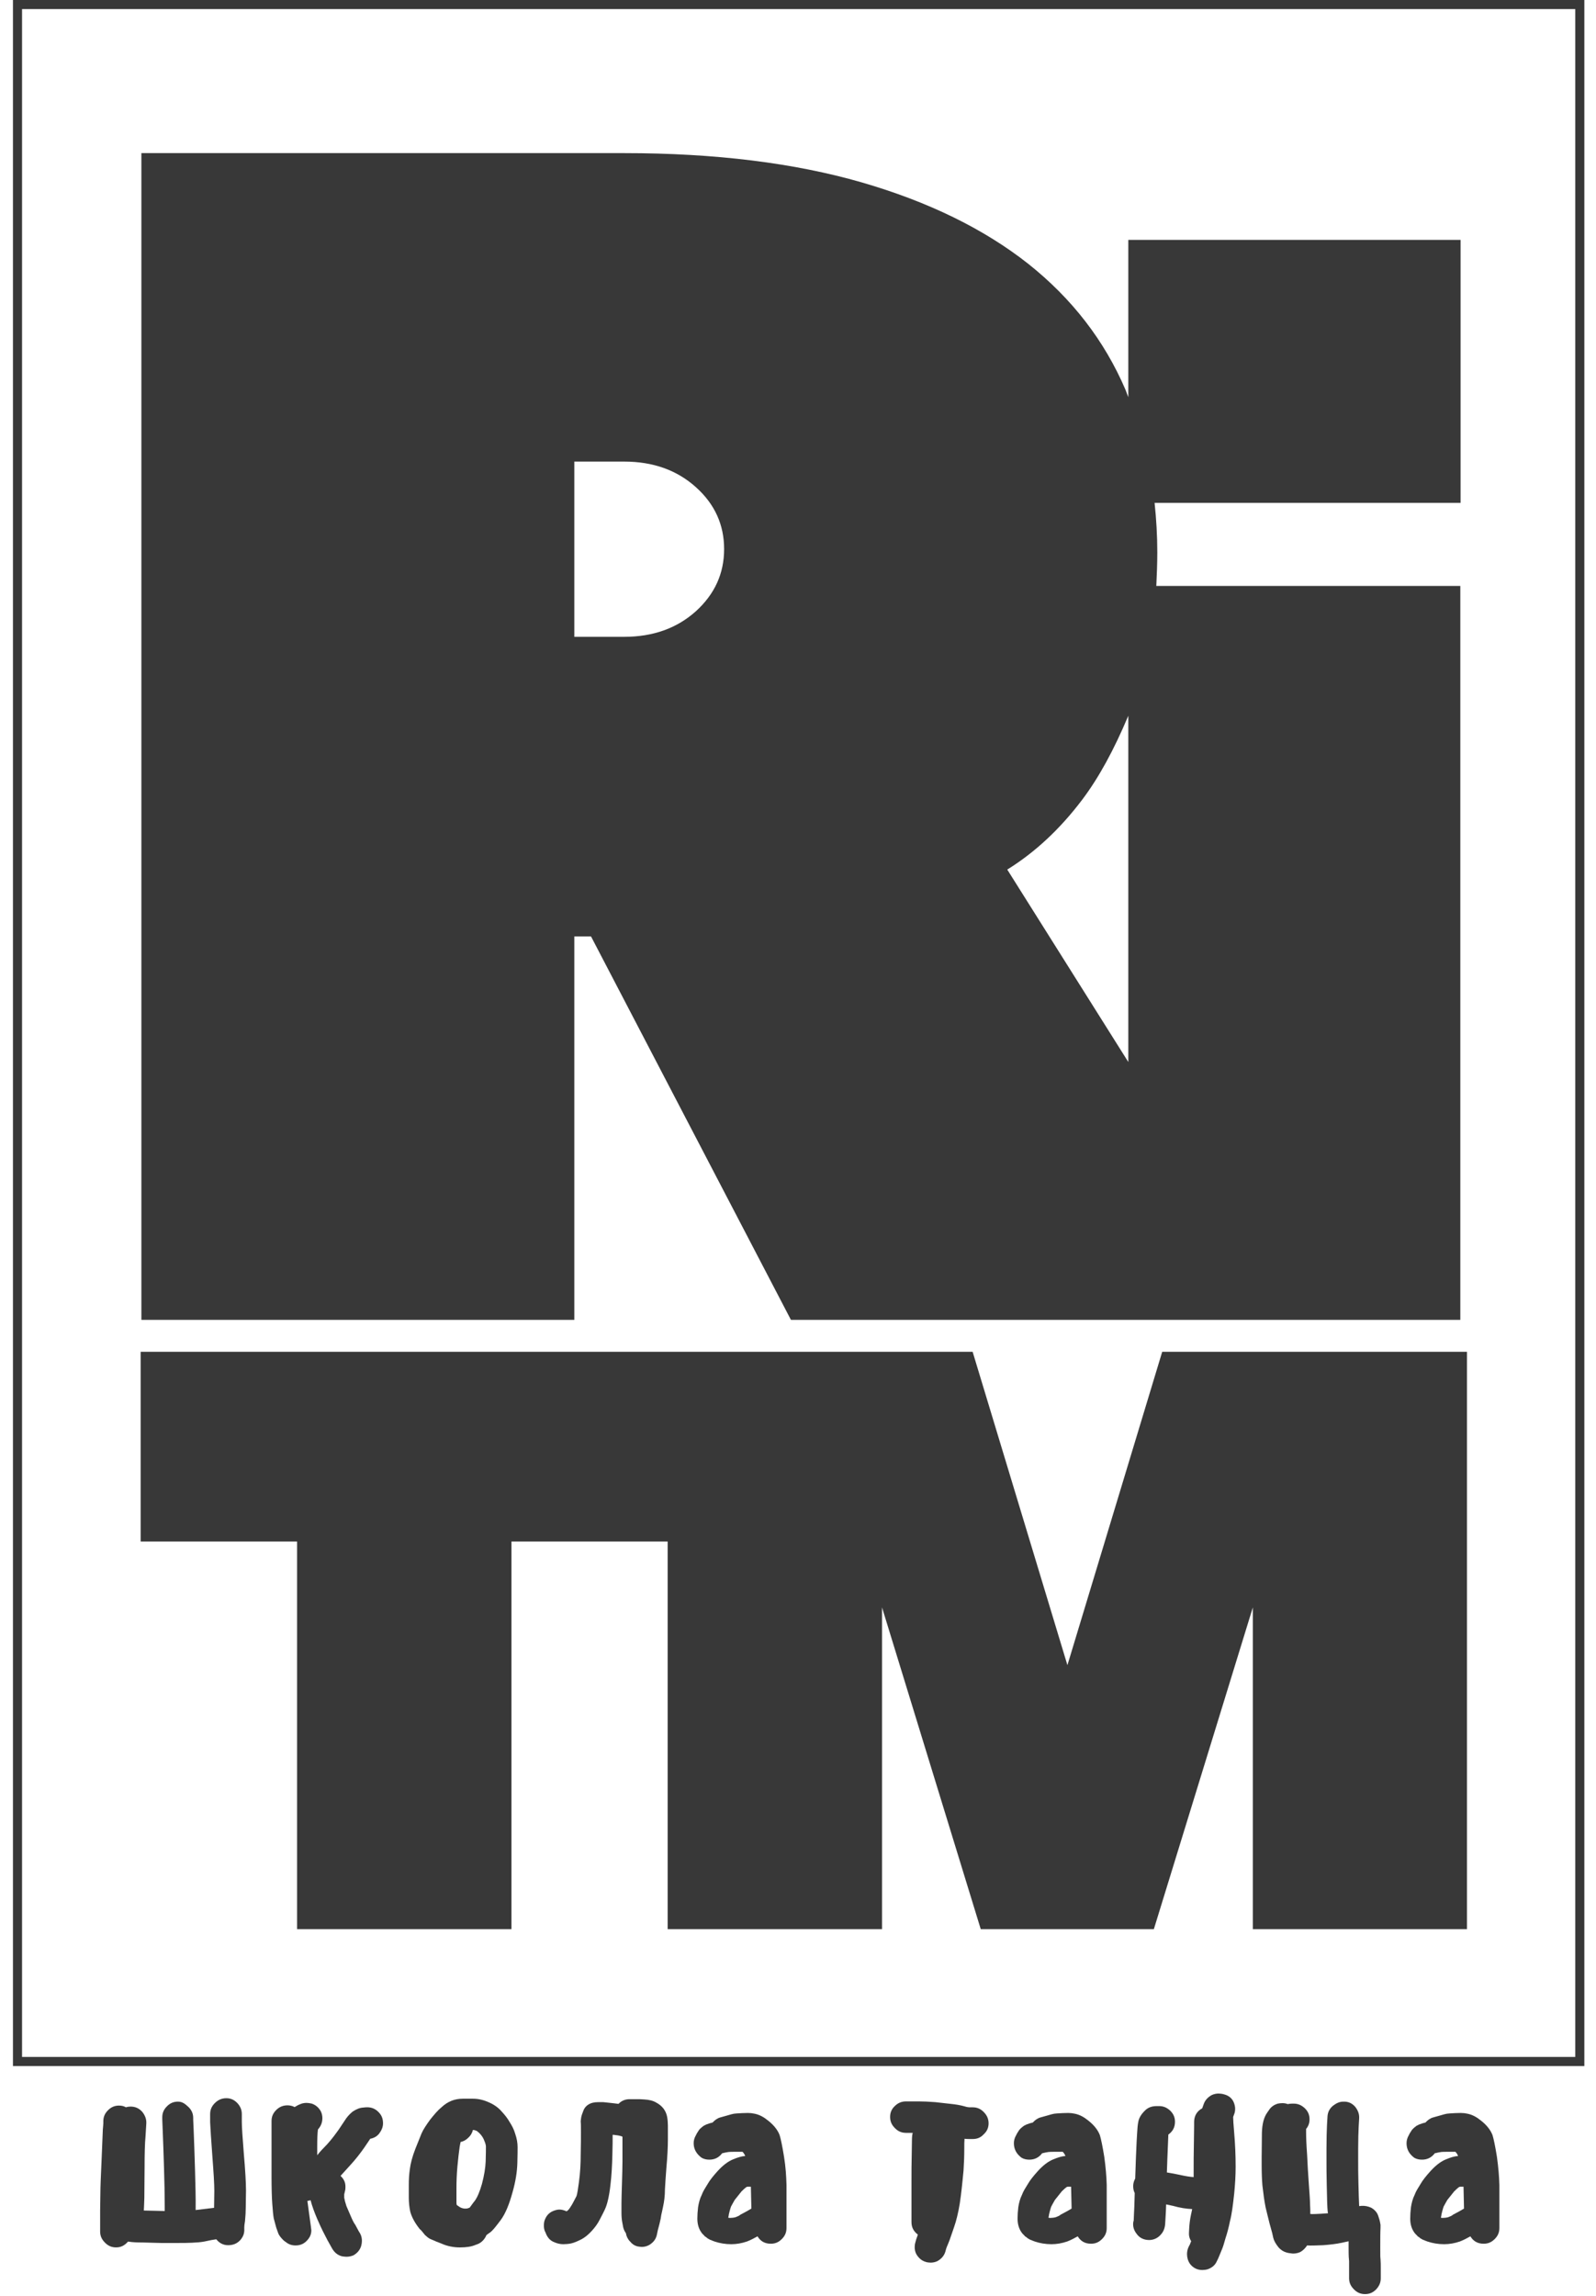
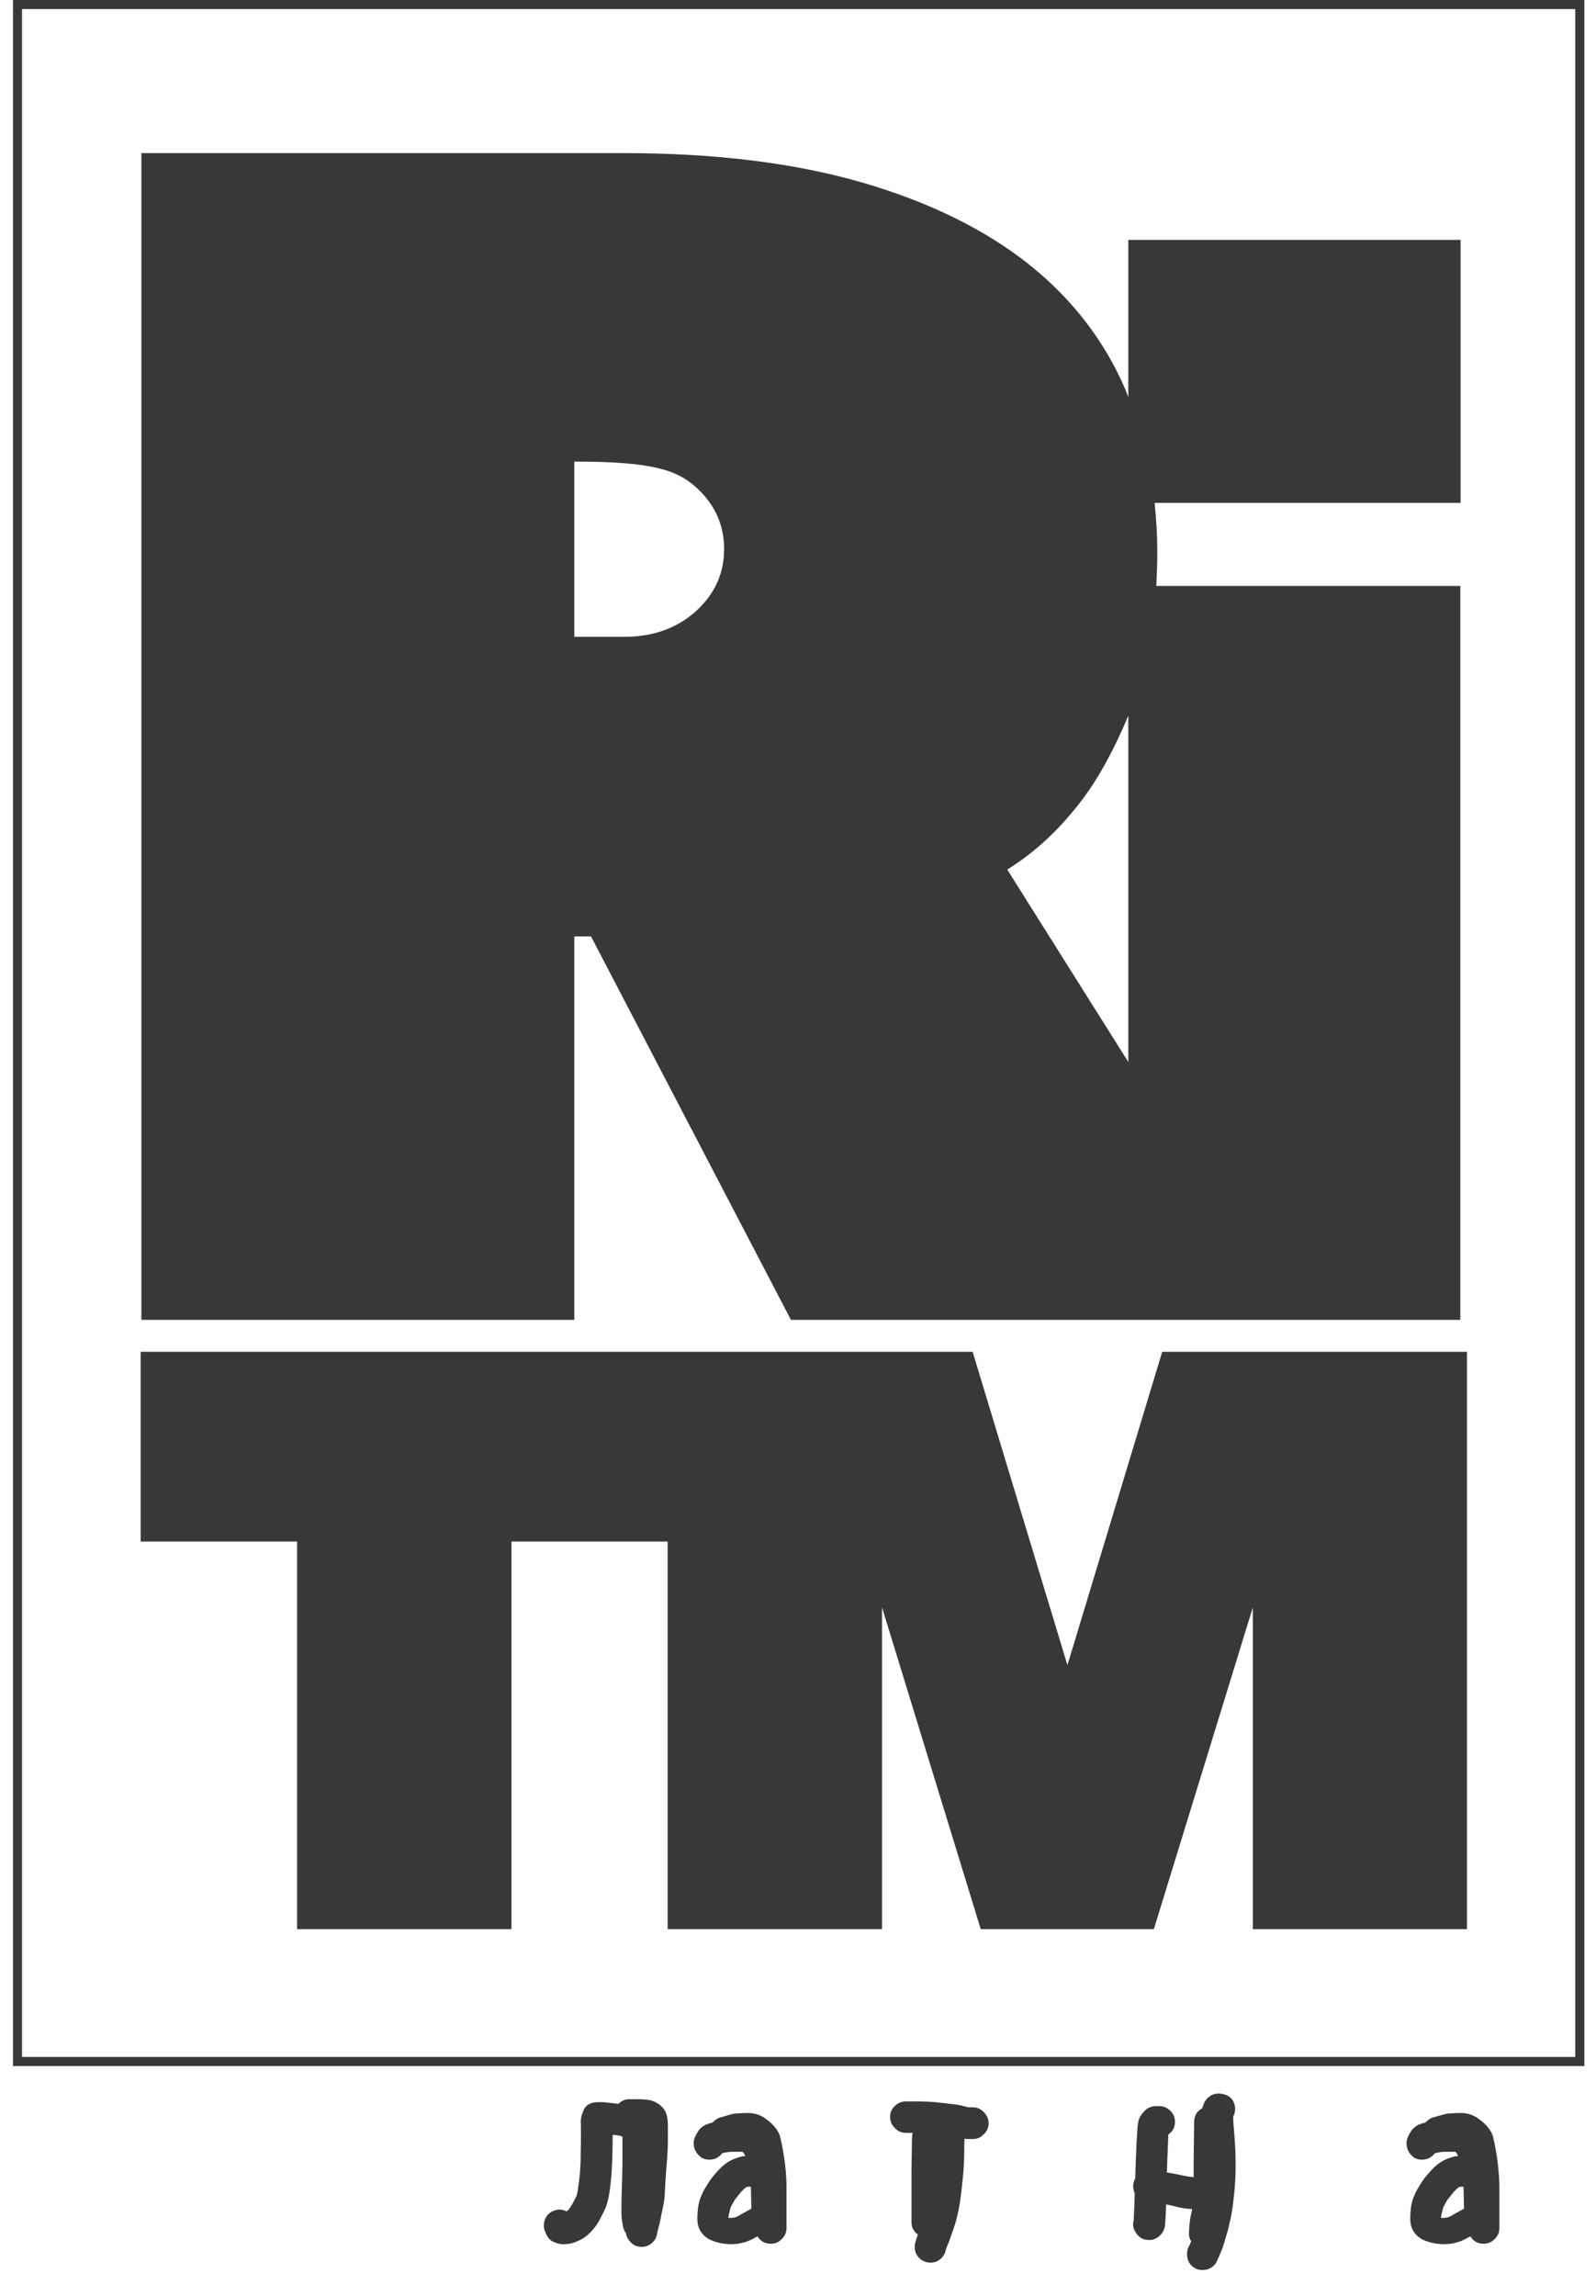
<svg xmlns="http://www.w3.org/2000/svg" width="105" height="151" viewBox="0 0 105 151" fill="none">
  <path d="M104.233 135.867H0.853V0H104.233V135.867ZM1.45 135.269H103.635V0.598H1.45V135.269Z" fill="#383838" />
-   <path d="M37.784 61.582H38.883L52.034 86.796H74.231H84.894H96.074V38.533H76.073C76.106 37.822 76.138 37.078 76.138 36.319C76.138 35.22 76.073 34.137 75.96 33.07H96.09V15.776H74.231V26.12C74.167 25.974 74.118 25.813 74.054 25.651C72.664 22.402 70.532 19.639 67.64 17.343C64.748 15.065 61.097 13.27 56.686 11.993C52.26 10.717 47.058 10.07 41.08 10.07C36.912 10.07 32.954 10.07 29.189 10.07C25.425 10.07 22.049 10.07 19.06 10.07C15.554 10.07 12.307 10.07 9.302 10.07V86.796H37.784V61.582ZM71.194 52.595C72.293 51.14 73.294 49.298 74.231 47.067V69.841L66.267 57.185C68.092 56.054 69.74 54.519 71.194 52.595ZM37.784 30.355H41.064C42.97 30.355 44.537 30.92 45.781 32.036C47.025 33.151 47.639 34.509 47.639 36.109C47.639 37.709 47.025 39.067 45.781 40.198C44.537 41.313 42.97 41.879 41.064 41.879H37.784V30.355Z" fill="#383838" />
+   <path d="M37.784 61.582H38.883L52.034 86.796H74.231H84.894H96.074V38.533H76.073C76.106 37.822 76.138 37.078 76.138 36.319C76.138 35.22 76.073 34.137 75.96 33.07H96.09V15.776H74.231V26.12C74.167 25.974 74.118 25.813 74.054 25.651C72.664 22.402 70.532 19.639 67.64 17.343C64.748 15.065 61.097 13.27 56.686 11.993C52.26 10.717 47.058 10.07 41.08 10.07C36.912 10.07 32.954 10.07 29.189 10.07C25.425 10.07 22.049 10.07 19.06 10.07C15.554 10.07 12.307 10.07 9.302 10.07V86.796H37.784V61.582ZM71.194 52.595C72.293 51.14 73.294 49.298 74.231 47.067V69.841L66.267 57.185C68.092 56.054 69.74 54.519 71.194 52.595ZM37.784 30.355C42.97 30.355 44.537 30.92 45.781 32.036C47.025 33.151 47.639 34.509 47.639 36.109C47.639 37.709 47.025 39.067 45.781 40.198C44.537 41.313 42.97 41.879 41.064 41.879H37.784V30.355Z" fill="#383838" />
  <path d="M76.461 88.897L70.225 109.505L63.989 88.897H43.956H43.924H9.254V101.375H19.545V126.864H33.649V101.375H43.924V126.864H58.028V105.706L64.522 126.864H75.912L82.423 105.706V126.864H96.51V88.897H76.461Z" fill="#383838" />
-   <path d="M12.404 138.565C12.614 138.775 12.711 139.001 12.711 139.292V139.406L12.743 140.133C12.791 141.345 12.888 144.19 12.872 145.127V145.337L14.068 145.192H14.084V145.176L14.1 144.077C14.1 143.608 14.052 142.848 13.971 141.798C13.89 140.699 13.842 139.955 13.825 139.567V139.034C13.825 138.743 13.922 138.517 14.132 138.306C14.342 138.096 14.585 137.983 14.892 137.983C15.166 137.983 15.393 138.08 15.603 138.29C15.813 138.517 15.909 138.743 15.909 139.034V139.551C15.909 139.874 15.958 140.569 16.039 141.604C16.136 142.719 16.184 143.543 16.184 144.06L16.168 145.16C16.168 145.434 16.152 145.725 16.119 146.065C16.087 146.242 16.071 146.388 16.071 146.469V146.566C16.087 146.857 16.006 147.083 15.813 147.309C15.586 147.552 15.328 147.649 15.005 147.649C14.698 147.649 14.439 147.519 14.229 147.261L13.922 147.309L13.454 147.406C13.211 147.455 12.953 147.471 12.63 147.487C12.339 147.503 12.032 147.503 11.725 147.503H10.594C10.174 147.487 9.77 147.487 9.415 147.471C9.011 147.471 8.704 147.455 8.51 147.422C8.478 147.422 8.446 147.422 8.429 147.406C8.203 147.665 7.961 147.794 7.638 147.794C7.347 147.794 7.121 147.697 6.911 147.487C6.685 147.261 6.588 147.034 6.588 146.744V145.37L6.604 144.254C6.604 143.834 6.636 143.075 6.685 142.008L6.765 140.052C6.782 139.826 6.798 139.696 6.798 139.632V139.502C6.798 139.212 6.895 138.985 7.105 138.775C7.315 138.565 7.541 138.468 7.832 138.468C7.993 138.468 8.155 138.5 8.284 138.581C8.381 138.549 8.494 138.533 8.591 138.533C8.898 138.533 9.156 138.646 9.366 138.888C9.544 139.115 9.641 139.357 9.625 139.648L9.576 140.456C9.528 140.973 9.512 141.668 9.512 142.525L9.496 144.545C9.48 144.869 9.48 145.143 9.463 145.37C9.722 145.37 10.707 145.402 10.837 145.402V145.079C10.837 143.64 10.756 141.426 10.707 140.181L10.675 139.357V139.244C10.675 138.953 10.772 138.727 10.982 138.517C11.192 138.306 11.418 138.209 11.709 138.209C12 138.209 12.178 138.355 12.404 138.565Z" fill="#383838" />
-   <path d="M24.989 140.246C24.844 140.473 24.617 140.602 24.359 140.65L23.987 141.2C23.729 141.572 23.422 141.976 23.034 142.396L22.404 143.091C22.63 143.301 22.727 143.527 22.727 143.802C22.727 143.899 22.727 143.98 22.695 144.093L22.646 144.303V144.529C22.663 144.643 22.711 144.837 22.792 145.079L23.099 145.79C23.196 146.016 23.276 146.178 23.373 146.307L23.6 146.728L23.697 146.889C23.777 147.035 23.81 147.213 23.81 147.358C23.81 147.471 23.794 147.584 23.761 147.697C23.68 147.972 23.503 148.166 23.26 148.312C23.115 148.376 22.953 148.409 22.792 148.409C22.695 148.409 22.582 148.392 22.485 148.376C22.194 148.295 22 148.118 21.855 147.875L21.548 147.326C21.467 147.18 21.37 146.97 21.241 146.728C21.112 146.469 20.627 145.467 20.433 144.691L20.223 144.74C20.304 145.386 20.482 146.582 20.482 146.663C20.482 146.889 20.417 147.083 20.255 147.277C20.045 147.536 19.787 147.665 19.448 147.665C19.205 147.665 18.995 147.6 18.801 147.439L18.704 147.374C18.591 147.277 18.478 147.148 18.398 147.035C18.317 146.922 18.284 146.808 18.268 146.76L18.171 146.485L18.01 145.887C17.977 145.709 17.945 145.386 17.913 144.934C17.881 144.497 17.864 143.883 17.864 143.107V139.487C17.864 139.196 17.961 138.969 18.171 138.759C18.381 138.549 18.624 138.452 18.915 138.452C19.06 138.452 19.238 138.484 19.383 138.565L19.609 138.436L19.722 138.388C19.852 138.323 20.013 138.291 20.159 138.291C20.255 138.291 20.385 138.307 20.514 138.339C20.788 138.436 20.982 138.614 21.112 138.856C21.176 138.986 21.209 139.147 21.209 139.293C21.209 139.6 21.096 139.842 20.918 140.036C20.886 140.279 20.869 140.65 20.869 141.135V141.733C21.047 141.507 21.257 141.281 21.515 141.022C21.839 140.667 22.081 140.327 22.291 140.036L22.776 139.309C22.905 139.131 23.067 138.969 23.212 138.856C23.438 138.711 23.648 138.614 23.89 138.598L24.068 138.581C24.359 138.565 24.601 138.63 24.828 138.824C25.086 139.05 25.199 139.293 25.199 139.632C25.199 139.858 25.118 140.068 24.989 140.246Z" fill="#383838" />
-   <path d="M31.451 147.568L31.274 147.633C31.015 147.746 30.676 147.795 30.256 147.795C29.836 147.795 29.416 147.714 29.028 147.536C28.769 147.439 28.608 147.375 28.511 147.326C28.43 147.294 28.349 147.261 28.253 147.213C28.172 147.164 28.107 147.116 28.042 147.051C27.978 147.003 27.929 146.954 27.913 146.922L27.768 146.744C27.703 146.663 27.655 146.615 27.622 146.599C27.299 146.195 27.089 145.807 26.992 145.451C26.928 145.16 26.895 144.837 26.895 144.514V143.689C26.895 143.35 26.912 143.01 26.96 142.671C27.009 142.283 27.122 141.831 27.332 141.297L27.735 140.295C27.849 140.036 28.042 139.746 28.301 139.39C28.559 139.067 28.802 138.776 29.06 138.566C29.464 138.194 29.916 138.016 30.45 138.016H31.112C31.435 138.016 31.758 138.081 32.097 138.226C32.453 138.372 32.776 138.582 33.018 138.873C33.228 139.099 33.39 139.309 33.519 139.535C33.665 139.762 33.81 140.02 33.891 140.311C34.004 140.635 34.052 140.925 34.052 141.2C34.052 141.378 34.052 141.734 34.036 142.251C34.02 142.817 33.923 143.463 33.713 144.19C33.503 144.95 33.261 145.564 32.938 146.001C32.647 146.389 32.453 146.631 32.324 146.744C32.243 146.825 32.114 146.89 32.001 146.987C31.904 147.229 31.71 147.455 31.451 147.568ZM30.805 140.586C30.66 140.732 30.482 140.828 30.304 140.861C30.288 140.942 30.256 141.071 30.24 141.184C30.191 141.523 30.143 141.944 30.094 142.461C30.046 142.978 30.03 143.479 30.03 143.916V144.821C30.03 144.869 30.03 144.934 30.046 144.999C30.094 145.031 30.143 145.079 30.224 145.128C30.304 145.176 30.401 145.225 30.547 145.241H30.627C30.692 145.241 30.74 145.241 30.773 145.225L30.902 145.176C30.983 145.079 31.08 144.918 31.241 144.724C31.403 144.498 31.564 144.126 31.71 143.609C31.855 143.059 31.936 142.558 31.952 142.138C31.968 141.653 31.968 141.33 31.968 141.152C31.968 141.103 31.952 141.022 31.92 140.925C31.871 140.796 31.823 140.667 31.774 140.586C31.71 140.473 31.613 140.344 31.484 140.23C31.435 140.182 31.37 140.133 31.322 140.117C31.241 140.085 31.177 140.069 31.112 140.069C31.064 140.279 30.951 140.457 30.805 140.586Z" fill="#383838" />
  <path d="M41.403 138.048H41.936C42.033 138.048 42.195 138.048 42.373 138.064C42.696 138.08 42.97 138.145 43.18 138.274C43.568 138.484 43.81 138.791 43.891 139.212C43.923 139.389 43.94 139.6 43.94 139.777V140.682C43.94 141.216 43.907 141.846 43.843 142.541C43.794 143.188 43.762 143.656 43.746 143.98C43.746 144.4 43.697 144.788 43.617 145.143C43.568 145.402 43.52 145.58 43.504 145.661C43.487 145.806 43.455 145.984 43.407 146.162C43.374 146.307 43.326 146.485 43.277 146.663L43.213 146.97C43.148 147.261 42.986 147.455 42.744 147.616C42.583 147.713 42.405 147.762 42.227 147.762C42.146 147.762 42.066 147.746 41.953 147.73C41.742 147.681 41.581 147.568 41.452 147.406C41.306 147.261 41.209 147.067 41.177 146.857C41.096 146.744 41.032 146.614 40.999 146.469L40.951 146.21C40.902 145.984 40.886 145.758 40.886 145.515V144.869C40.886 144.594 40.902 144.157 40.919 143.576C40.935 143.01 40.951 142.541 40.951 142.186V140.521L40.902 140.488C40.806 140.456 40.66 140.424 40.482 140.408C40.418 140.392 40.353 140.391 40.305 140.391C40.305 140.715 40.305 141.151 40.288 141.685C40.272 142.363 40.24 143.026 40.159 143.705C40.078 144.432 39.949 144.949 39.82 145.24C39.723 145.467 39.594 145.693 39.465 145.952C39.303 146.275 39.109 146.517 38.915 146.727C38.705 146.954 38.495 147.131 38.253 147.261C37.994 147.39 37.784 147.487 37.558 147.536C37.397 147.568 37.219 147.584 37.057 147.584C36.847 147.584 36.637 147.536 36.395 147.422C36.153 147.309 35.991 147.099 35.894 146.824L35.846 146.727C35.797 146.614 35.781 146.469 35.781 146.356C35.781 146.226 35.797 146.065 35.862 145.935C35.975 145.661 36.169 145.483 36.427 145.386C36.556 145.337 36.686 145.305 36.815 145.305C36.96 145.305 37.122 145.354 37.267 145.418C37.316 145.402 37.348 145.37 37.397 145.321C37.477 145.24 37.542 145.111 37.639 144.966C37.752 144.756 37.849 144.578 37.93 144.416C37.978 144.271 38.027 143.964 38.091 143.479C38.172 142.881 38.204 142.283 38.204 141.668C38.221 141.022 38.221 140.537 38.221 140.198C38.221 139.858 38.221 139.648 38.204 139.519C38.204 139.454 38.221 139.373 38.237 139.244C38.253 139.147 38.301 139.001 38.366 138.84C38.414 138.678 38.528 138.517 38.705 138.403C38.883 138.29 39.093 138.242 39.351 138.242H39.691L40.143 138.29C40.272 138.306 40.466 138.323 40.692 138.355C40.87 138.161 41.129 138.048 41.403 138.048Z" fill="#383838" />
  <path d="M45.636 140.941C45.636 140.763 45.684 140.586 45.781 140.424L45.846 140.295L45.992 140.068C46.04 140.004 46.105 139.955 46.153 139.907L46.298 139.794C46.347 139.777 46.395 139.745 46.46 139.713L46.605 139.664C46.638 139.648 46.686 139.632 46.751 139.616L46.88 139.583C47.025 139.422 47.203 139.293 47.397 139.244C48.172 139.034 48.172 139.002 48.463 138.985C48.706 138.969 48.948 138.953 49.206 138.953C49.352 138.953 49.497 138.969 49.643 139.002C49.966 139.066 50.257 139.228 50.531 139.454C50.903 139.745 51.161 140.068 51.291 140.408C51.371 140.666 51.468 141.135 51.581 141.83C51.694 142.525 51.727 143.123 51.743 143.689V146.517C51.743 146.808 51.646 147.035 51.436 147.245C51.226 147.455 51 147.552 50.709 147.552C50.321 147.552 50.03 147.39 49.837 147.067C49.627 147.18 49.4 147.309 49.142 147.406C48.803 147.52 48.463 147.584 48.108 147.584C47.72 147.584 47.349 147.52 47.009 147.406L46.928 147.374C46.88 147.358 46.864 147.358 46.848 147.342L46.767 147.309C46.718 147.293 46.702 147.293 46.686 147.277L46.605 147.229C46.557 147.212 46.525 147.18 46.508 147.164L46.428 147.099C46.379 147.083 46.347 147.051 46.331 147.018L46.25 146.938C46.218 146.905 46.185 146.873 46.153 146.825C45.975 146.582 45.878 146.275 45.878 145.903C45.878 145.661 45.895 145.418 45.927 145.144C45.975 144.853 46.04 144.594 46.169 144.335C46.25 144.109 46.395 143.883 46.557 143.624C46.702 143.366 46.928 143.091 47.219 142.768C47.559 142.396 47.898 142.137 48.221 142.008C48.528 141.879 48.786 141.798 49.029 141.782L48.964 141.652C48.932 141.604 48.9 141.555 48.851 141.507H48.35C47.946 141.507 47.93 141.507 47.51 141.604C47.3 141.879 47.025 142.024 46.67 142.024C46.492 142.024 46.315 141.992 46.153 141.895C45.83 141.652 45.636 141.345 45.636 140.941ZM49.093 143.834C49.029 143.883 48.932 143.964 48.786 144.109C48.609 144.335 48.447 144.529 48.334 144.675C48.237 144.836 48.156 144.998 48.092 145.111C48.059 145.192 47.93 145.645 47.93 145.758C47.914 145.79 47.914 145.806 47.914 145.839C47.946 145.855 47.995 145.855 48.043 145.855C48.156 145.855 48.286 145.839 48.399 145.806C48.528 145.758 48.641 145.709 48.706 145.645L49.158 145.402L49.433 145.241L49.4 143.802H49.174L49.093 143.834Z" fill="#383838" />
  <path d="M58.867 138.5C59.078 138.29 59.32 138.193 59.611 138.193H60.451C60.758 138.193 61.113 138.21 61.533 138.242L62.535 138.355C62.858 138.387 63.165 138.436 63.456 138.517C63.601 138.565 63.714 138.581 63.779 138.581H63.989C64.28 138.581 64.506 138.678 64.716 138.888C64.926 139.098 65.039 139.341 65.039 139.632C65.039 139.907 64.942 140.149 64.732 140.343C64.522 140.569 64.296 140.666 64.005 140.666H63.795C63.682 140.666 63.569 140.666 63.456 140.65C63.44 140.812 63.44 141.022 63.44 141.28C63.44 141.765 63.423 142.234 63.391 142.735C63.343 143.204 63.294 143.77 63.213 144.4C63.133 145.095 63.003 145.677 62.874 146.129C62.745 146.55 62.599 146.938 62.486 147.277C62.373 147.584 62.276 147.778 62.244 147.891L62.196 148.069C62.115 148.344 61.937 148.538 61.695 148.683C61.549 148.764 61.372 148.796 61.226 148.796C61.129 148.796 61 148.78 60.903 148.748C60.629 148.667 60.435 148.489 60.289 148.247C60.208 148.101 60.176 147.924 60.176 147.778C60.176 147.681 60.192 147.552 60.225 147.455L60.273 147.277L60.386 146.954C60.095 146.727 59.966 146.469 59.966 146.129V143.446C59.966 142.848 59.966 142.266 59.982 141.668L59.998 140.634C59.998 140.521 60.015 140.375 60.047 140.262H59.611C59.32 140.262 59.078 140.165 58.867 139.939C58.657 139.729 58.56 139.503 58.56 139.212C58.56 138.937 58.657 138.694 58.867 138.5Z" fill="#383838" />
-   <path d="M66.703 140.941C66.703 140.763 66.751 140.586 66.848 140.424L66.913 140.295L67.058 140.068C67.107 140.004 67.171 139.955 67.22 139.907L67.365 139.794C67.414 139.777 67.462 139.745 67.527 139.713L67.672 139.664C67.705 139.648 67.753 139.632 67.818 139.616L67.947 139.583C68.092 139.422 68.27 139.293 68.464 139.244C69.239 139.034 69.239 139.002 69.53 138.985C69.773 138.969 70.015 138.953 70.273 138.953C70.419 138.953 70.564 138.969 70.71 139.002C71.033 139.066 71.323 139.228 71.598 139.454C71.97 139.745 72.228 140.068 72.358 140.408C72.438 140.666 72.535 141.135 72.648 141.83C72.745 142.525 72.794 143.123 72.81 143.689V146.517C72.81 146.808 72.713 147.035 72.503 147.245C72.293 147.455 72.067 147.552 71.776 147.552C71.388 147.552 71.097 147.39 70.903 147.067C70.694 147.18 70.467 147.309 70.209 147.406C69.87 147.52 69.53 147.584 69.175 147.584C68.787 147.584 68.415 147.52 68.076 147.406L67.996 147.374C67.947 147.358 67.931 147.358 67.915 147.342L67.834 147.309C67.785 147.293 67.769 147.293 67.753 147.277L67.672 147.229C67.624 147.212 67.592 147.18 67.575 147.164L67.495 147.099C67.446 147.083 67.414 147.051 67.398 147.018L67.317 146.938C67.285 146.905 67.252 146.873 67.22 146.825C67.042 146.582 66.945 146.275 66.945 145.903C66.945 145.661 66.962 145.418 66.994 145.144C67.042 144.853 67.107 144.594 67.236 144.335C67.317 144.109 67.462 143.883 67.624 143.624C67.769 143.366 67.996 143.091 68.286 142.768C68.626 142.396 68.965 142.137 69.288 142.008C69.595 141.879 69.853 141.798 70.096 141.782L70.031 141.652C69.999 141.604 69.966 141.555 69.918 141.507H69.401C68.997 141.507 68.981 141.507 68.561 141.604C68.351 141.879 68.076 142.024 67.721 142.024C67.543 142.024 67.365 141.992 67.204 141.895C66.881 141.652 66.703 141.345 66.703 140.941ZM70.16 143.834C70.096 143.883 69.999 143.964 69.853 144.109C69.676 144.335 69.514 144.529 69.401 144.675C69.304 144.836 69.223 144.998 69.159 145.111C69.126 145.192 68.997 145.645 68.997 145.758C68.981 145.79 68.981 145.806 68.981 145.839C69.013 145.855 69.062 145.855 69.11 145.855C69.223 145.855 69.353 145.839 69.466 145.806C69.595 145.758 69.708 145.709 69.773 145.645L70.225 145.402L70.5 145.241L70.467 143.802H70.241L70.16 143.834Z" fill="#383838" />
  <path d="M81.162 138.242C81.227 138.387 81.259 138.549 81.259 138.678C81.259 138.792 81.243 138.921 81.195 139.034L81.13 139.212V139.26C81.13 139.373 81.146 139.697 81.195 140.246C81.259 140.974 81.292 141.717 81.292 142.493C81.292 143.042 81.259 143.64 81.195 144.271C81.114 145.03 81.033 145.645 80.92 146.065C80.839 146.469 80.742 146.841 80.629 147.18C80.532 147.536 80.451 147.794 80.371 147.972L80.225 148.328C80.177 148.425 80.144 148.538 80.096 148.619L80.048 148.716C79.934 148.974 79.725 149.136 79.45 149.233C79.337 149.265 79.207 149.281 79.094 149.281C78.949 149.281 78.787 149.249 78.658 149.184C78.4 149.055 78.222 148.845 78.141 148.57C78.109 148.457 78.093 148.344 78.093 148.231C78.093 148.085 78.125 147.924 78.19 147.778L78.238 147.681C78.27 147.633 78.303 147.568 78.319 147.503L78.367 147.39C78.254 147.212 78.206 147.019 78.222 146.825L78.238 146.517C78.254 146.243 78.287 145.968 78.351 145.661C78.367 145.58 78.4 145.451 78.432 145.273C78.044 145.257 77.624 145.192 77.172 145.063L76.719 144.966C76.703 145.321 76.703 145.564 76.687 145.709L76.655 146.259L76.639 146.388C76.59 146.679 76.461 146.889 76.235 147.083C76.057 147.229 75.831 147.309 75.605 147.309C75.266 147.309 74.975 147.18 74.781 146.905C74.603 146.679 74.522 146.437 74.555 146.146L74.587 146.016L74.603 145.612C74.619 145.386 74.635 144.933 74.652 144.238V144.222C74.571 144.061 74.538 143.867 74.555 143.673C74.571 143.527 74.619 143.382 74.684 143.269L74.732 141.895C74.765 141.022 74.797 140.456 74.813 140.246C74.829 139.955 74.846 139.729 74.894 139.503C74.942 139.276 75.072 139.05 75.298 138.824C75.508 138.598 75.766 138.501 76.106 138.501H76.251C76.542 138.501 76.768 138.598 76.994 138.808C77.204 139.018 77.301 139.244 77.301 139.535C77.301 139.891 77.156 140.165 76.865 140.375L76.8 141.959C76.784 142.283 76.784 142.59 76.768 142.865C77.059 142.913 77.334 142.962 77.624 143.026C77.98 143.107 78.287 143.156 78.529 143.172V142.994C78.529 142.267 78.529 141.588 78.545 140.957L78.561 139.761V139.551C78.561 139.147 78.739 138.84 79.094 138.646L79.127 138.549L79.191 138.371C79.288 138.097 79.482 137.903 79.725 137.773C79.87 137.709 80.015 137.676 80.161 137.676C80.274 137.676 80.403 137.692 80.516 137.725C80.839 137.806 81.049 137.983 81.162 138.242Z" fill="#383838" />
-   <path d="M89.159 138.549C89.337 138.775 89.434 139.018 89.418 139.309L89.386 139.858C89.37 140.214 89.353 140.682 89.353 141.313V141.976C89.353 142.444 89.353 142.994 89.37 143.576C89.386 144.254 89.402 144.756 89.418 145.079L89.563 145.063C89.806 145.046 90 145.095 90.193 145.176C90.355 145.257 90.484 145.386 90.565 145.499C90.646 145.612 90.694 145.774 90.743 145.935C90.791 146.097 90.807 146.226 90.823 146.307V146.517C90.807 146.776 90.807 147.212 90.807 147.794C90.807 148.392 90.807 148.408 90.823 148.554C90.84 148.732 90.84 148.958 90.84 149.184V149.815C90.84 150.106 90.743 150.332 90.533 150.558C90.323 150.768 90.097 150.865 89.806 150.865C89.515 150.865 89.289 150.768 89.079 150.558C88.853 150.332 88.756 150.106 88.756 149.815V148.699C88.739 148.522 88.723 148.425 88.723 147.81V147.39L88.287 147.487C87.915 147.568 87.495 147.616 87.043 147.649C86.591 147.665 86.251 147.681 86.009 147.665H85.993C85.88 147.843 85.718 148.004 85.541 148.101C85.395 148.166 85.234 148.198 85.088 148.198C85.04 148.198 84.975 148.198 84.927 148.182L84.797 148.166C84.507 148.117 84.28 147.988 84.103 147.778C83.925 147.552 83.812 147.358 83.763 147.148L83.699 146.857L83.521 146.21C83.44 145.903 83.36 145.548 83.263 145.16C83.182 144.756 83.117 144.287 83.053 143.721C83.02 143.333 83.004 142.881 83.004 142.38V141.846L83.02 140.246C83.037 139.68 83.15 139.228 83.376 138.921L83.521 138.711C83.65 138.533 83.844 138.403 84.07 138.339C84.167 138.323 84.248 138.307 84.361 138.307C84.474 138.307 84.604 138.323 84.717 138.371C84.797 138.355 84.894 138.339 85.007 138.339H85.104C85.395 138.339 85.621 138.436 85.847 138.646C86.058 138.856 86.154 139.082 86.154 139.373C86.154 139.6 86.09 139.81 85.928 140.004V140.23C85.928 140.553 85.945 141.022 85.993 141.685C86.025 142.347 86.058 142.978 86.106 143.608C86.154 144.271 86.187 144.707 86.187 144.95C86.203 145.16 86.203 145.37 86.203 145.596C86.365 145.612 86.607 145.596 86.93 145.58L87.366 145.548C87.366 145.515 87.366 145.483 87.35 145.467C87.318 145.176 87.302 144.562 87.285 143.624C87.269 143.01 87.269 142.477 87.269 141.992V141.297C87.269 140.65 87.285 140.133 87.302 139.745L87.334 139.195C87.35 138.905 87.463 138.678 87.689 138.484C87.899 138.323 88.109 138.21 88.368 138.21C88.691 138.193 88.949 138.307 89.159 138.549Z" fill="#383838" />
  <path d="M92.536 140.941C92.536 140.763 92.584 140.586 92.681 140.424L92.746 140.295L92.891 140.068C92.94 140.004 93.004 139.955 93.053 139.907L93.198 139.794C93.247 139.777 93.295 139.745 93.36 139.713L93.505 139.664C93.538 139.648 93.586 139.632 93.651 139.616L93.78 139.583C93.925 139.422 94.103 139.293 94.297 139.244C95.072 139.034 95.072 139.002 95.363 138.985C95.606 138.969 95.848 138.953 96.106 138.953C96.252 138.953 96.397 138.969 96.543 139.002C96.866 139.066 97.156 139.228 97.431 139.454C97.803 139.745 98.061 140.068 98.191 140.408C98.271 140.666 98.368 141.135 98.481 141.83C98.578 142.525 98.627 143.123 98.643 143.689V146.517C98.643 146.808 98.546 147.035 98.336 147.245C98.126 147.455 97.9 147.552 97.609 147.552C97.221 147.552 96.93 147.39 96.736 147.067C96.526 147.18 96.3 147.309 96.042 147.406C95.703 147.52 95.363 147.584 95.008 147.584C94.62 147.584 94.249 147.52 93.909 147.406L93.828 147.374C93.78 147.358 93.764 147.358 93.748 147.342L93.667 147.309C93.618 147.293 93.602 147.293 93.586 147.277L93.505 147.229C93.457 147.212 93.424 147.18 93.408 147.164L93.328 147.099C93.279 147.083 93.247 147.051 93.231 147.018L93.15 146.938C93.118 146.905 93.085 146.873 93.053 146.825C92.875 146.582 92.778 146.275 92.778 145.903C92.778 145.661 92.794 145.418 92.827 145.144C92.875 144.853 92.94 144.594 93.069 144.335C93.15 144.109 93.295 143.883 93.457 143.624C93.602 143.366 93.828 143.091 94.119 142.768C94.459 142.396 94.798 142.137 95.121 142.008C95.428 141.879 95.686 141.798 95.929 141.782L95.864 141.652C95.832 141.604 95.799 141.555 95.751 141.507H95.234C94.83 141.507 94.814 141.507 94.394 141.604C94.184 141.879 93.909 142.024 93.554 142.024C93.376 142.024 93.198 141.992 93.037 141.895C92.714 141.652 92.536 141.345 92.536 140.941ZM95.977 143.834C95.912 143.883 95.816 143.964 95.67 144.109C95.493 144.335 95.331 144.529 95.218 144.675C95.121 144.836 95.04 144.998 94.975 145.111C94.943 145.192 94.814 145.645 94.814 145.758C94.798 145.79 94.798 145.806 94.798 145.839C94.83 145.855 94.879 145.855 94.927 145.855C95.04 145.855 95.169 145.839 95.282 145.806C95.412 145.758 95.525 145.709 95.589 145.645L96.042 145.402L96.316 145.241L96.284 143.802H96.058L95.977 143.834Z" fill="#383838" />
</svg>